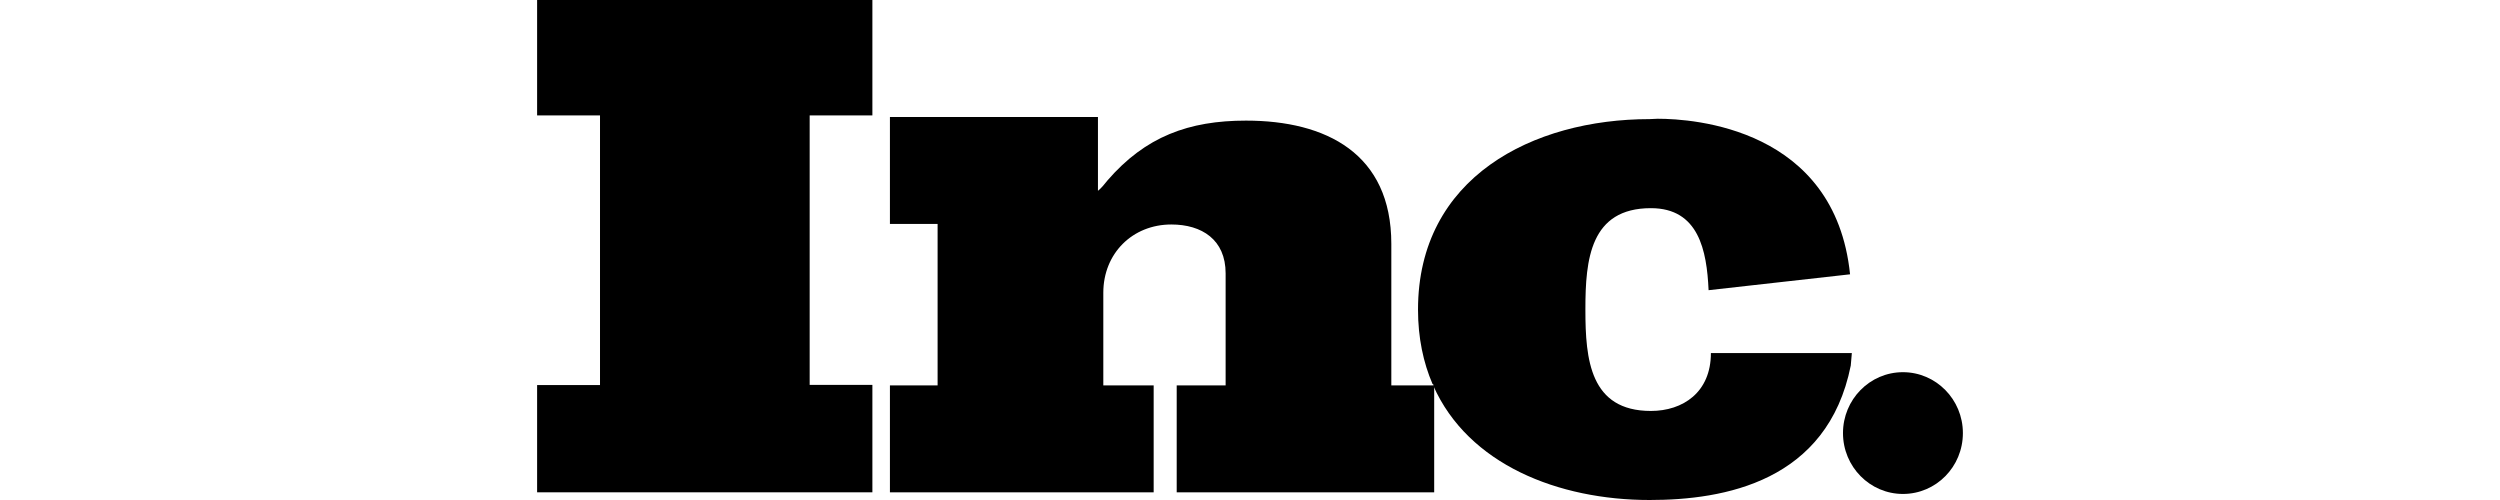
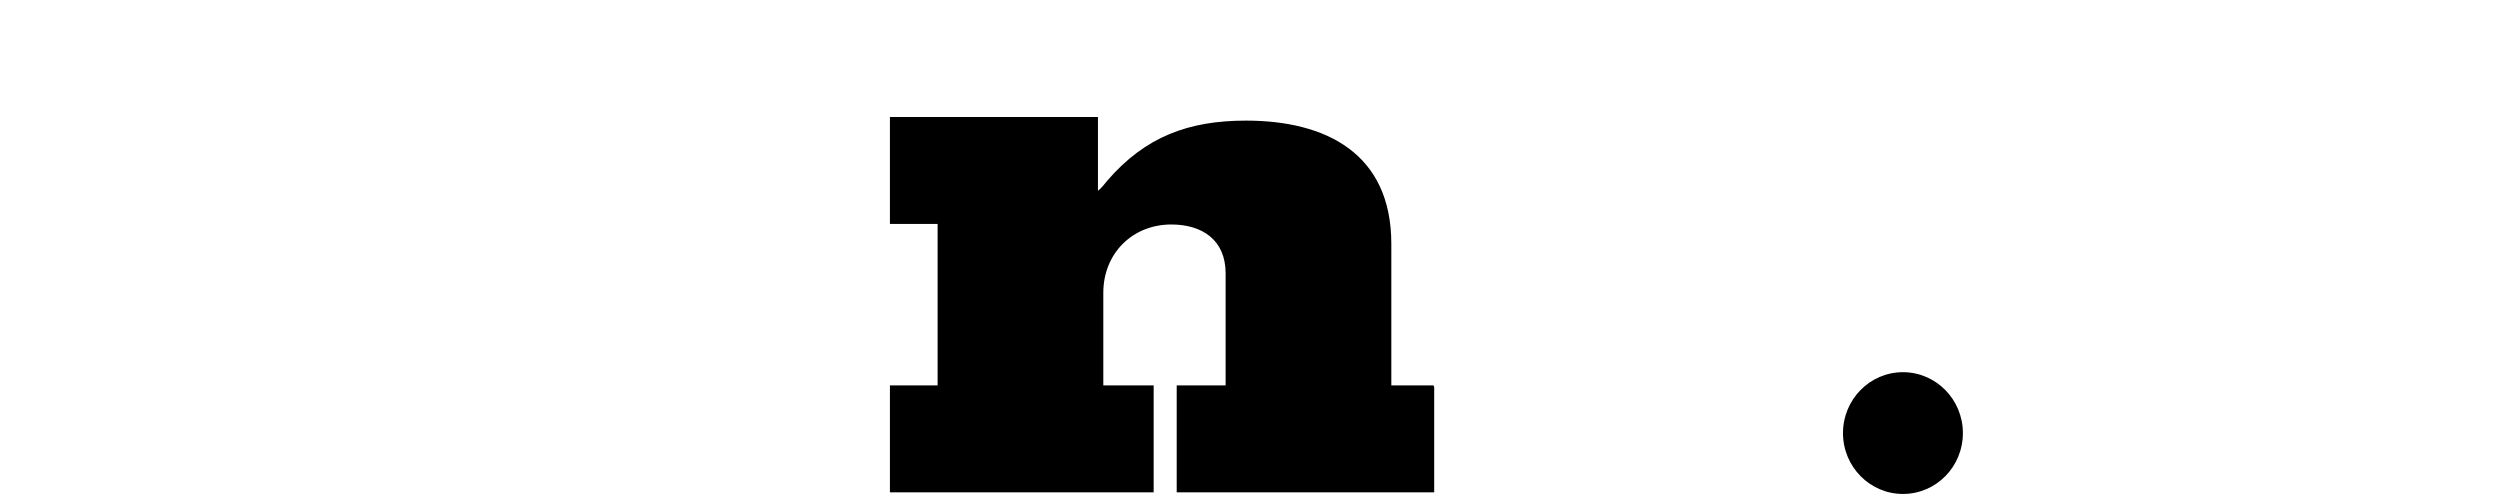
<svg xmlns="http://www.w3.org/2000/svg" width="200" height="40" viewBox="0 0 200 40" fill="none">
-   <path d="M42.969 0V9.233H48.001V30.805H42.969V39.385H69.791V30.791H64.773V9.233H69.791V0H42.969Z" fill="black" />
  <path d="M71.194 9.345V17.916H75.008V30.83H71.194V39.387H92.293V30.83H88.265V23.418C88.265 20.276 90.593 17.959 93.707 17.959C96.15 17.959 98.05 19.175 98.05 21.868V30.83H94.136V39.387H114.735V30.961C114.72 30.917 114.692 30.874 114.678 30.83H111.306V19.508C111.306 12.284 106.092 9.649 99.678 9.649C95.107 9.649 91.636 10.923 88.593 14.441C88.379 14.716 88.108 15.049 87.836 15.266V9.359H71.194V9.345Z" fill="black" />
-   <path d="M131.973 9.529C122.629 9.529 113.441 14.187 113.441 24.772C113.441 27.021 113.867 29.012 114.606 30.728H114.663V30.857C117.46 37.159 124.674 40 131.973 40C137.923 40 146.201 38.544 148.062 29.242L148.147 28.247H137.241H136.872C136.872 31.391 134.628 32.876 132.072 32.876C127.201 32.876 126.832 28.752 126.832 24.801V24.714C126.832 20.763 127.216 16.653 132.072 16.653C135.892 16.653 136.545 20.027 136.687 23.215L148.005 21.945C146.798 10.236 135.452 9.5 132.612 9.5C132.2 9.515 131.973 9.529 131.973 9.529Z" fill="black" />
-   <path d="M147.439 34.646C147.439 37.342 149.595 39.516 152.235 39.516C154.89 39.516 157.031 37.342 157.031 34.646C157.031 31.949 154.875 29.775 152.235 29.775C149.58 29.775 147.439 31.964 147.439 34.646Z" fill="black" />
+   <path d="M147.439 34.646C147.439 37.342 149.595 39.516 152.235 39.516C154.89 39.516 157.031 37.342 157.031 34.646C157.031 31.949 154.875 29.775 152.235 29.775C149.58 29.775 147.439 31.964 147.439 34.646" fill="black" />
</svg>